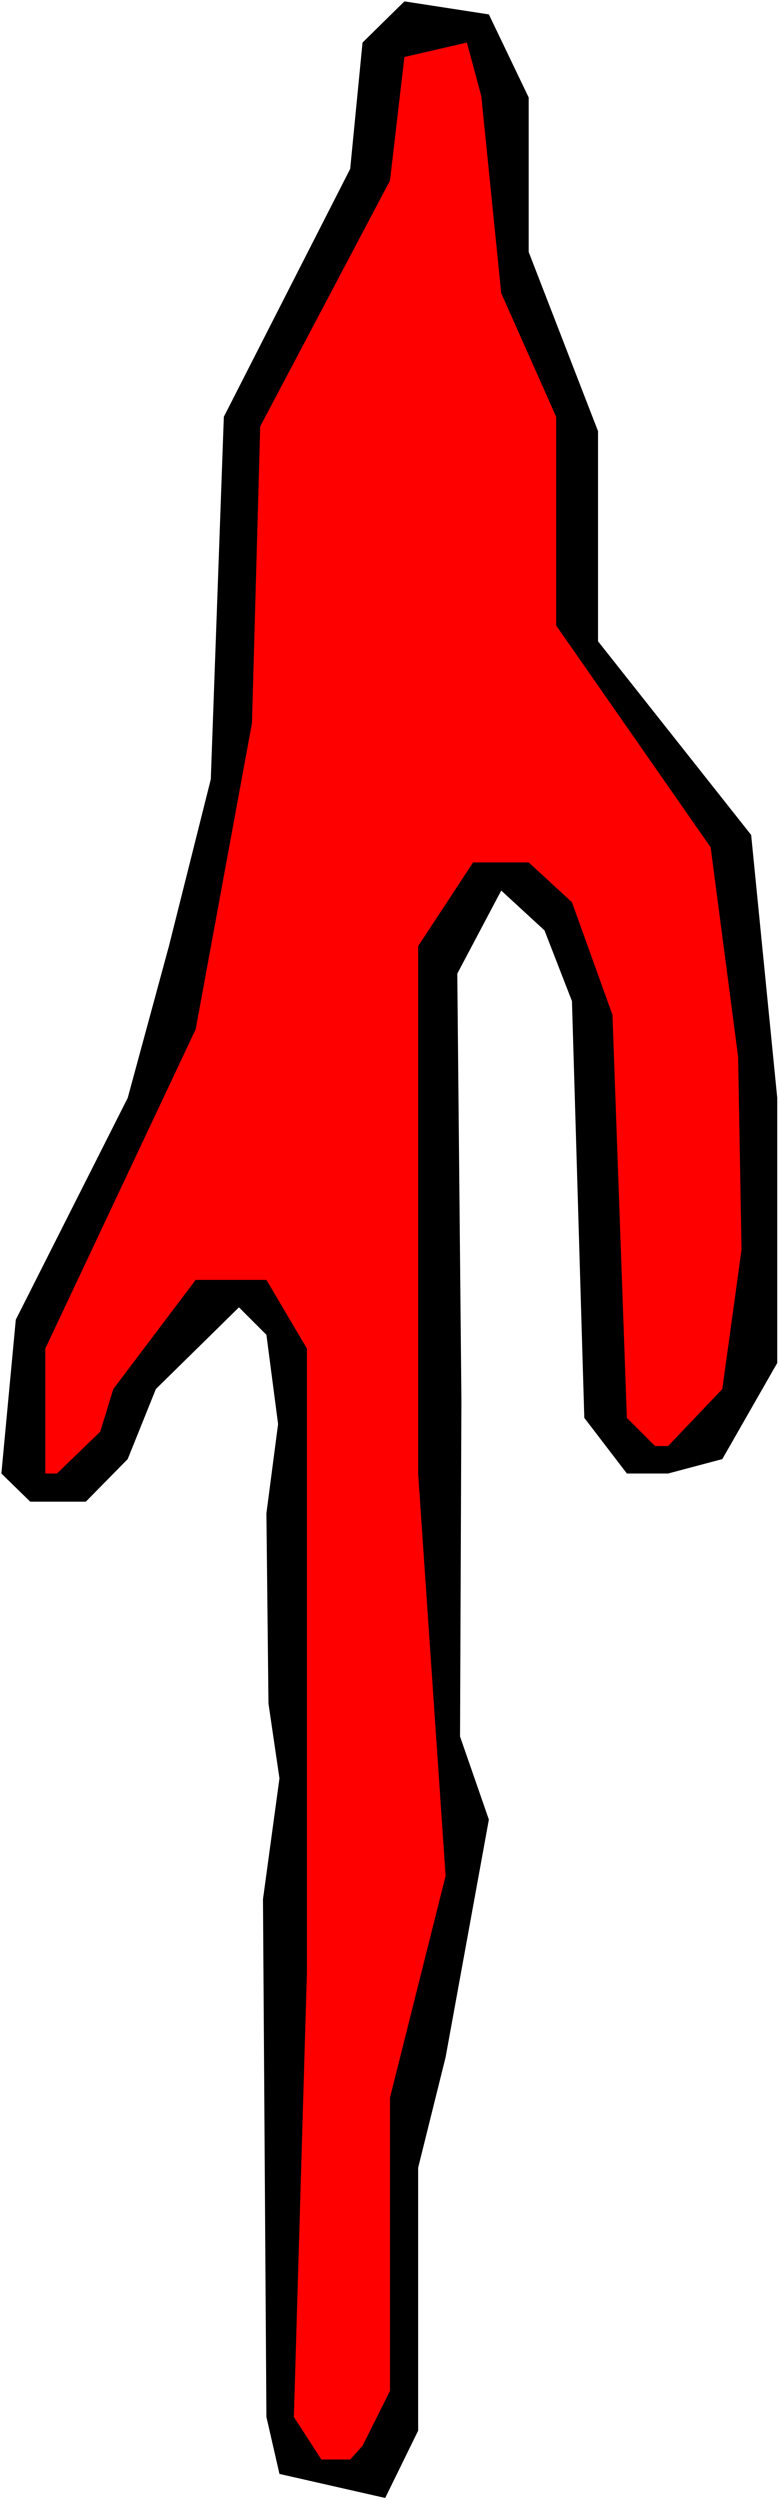
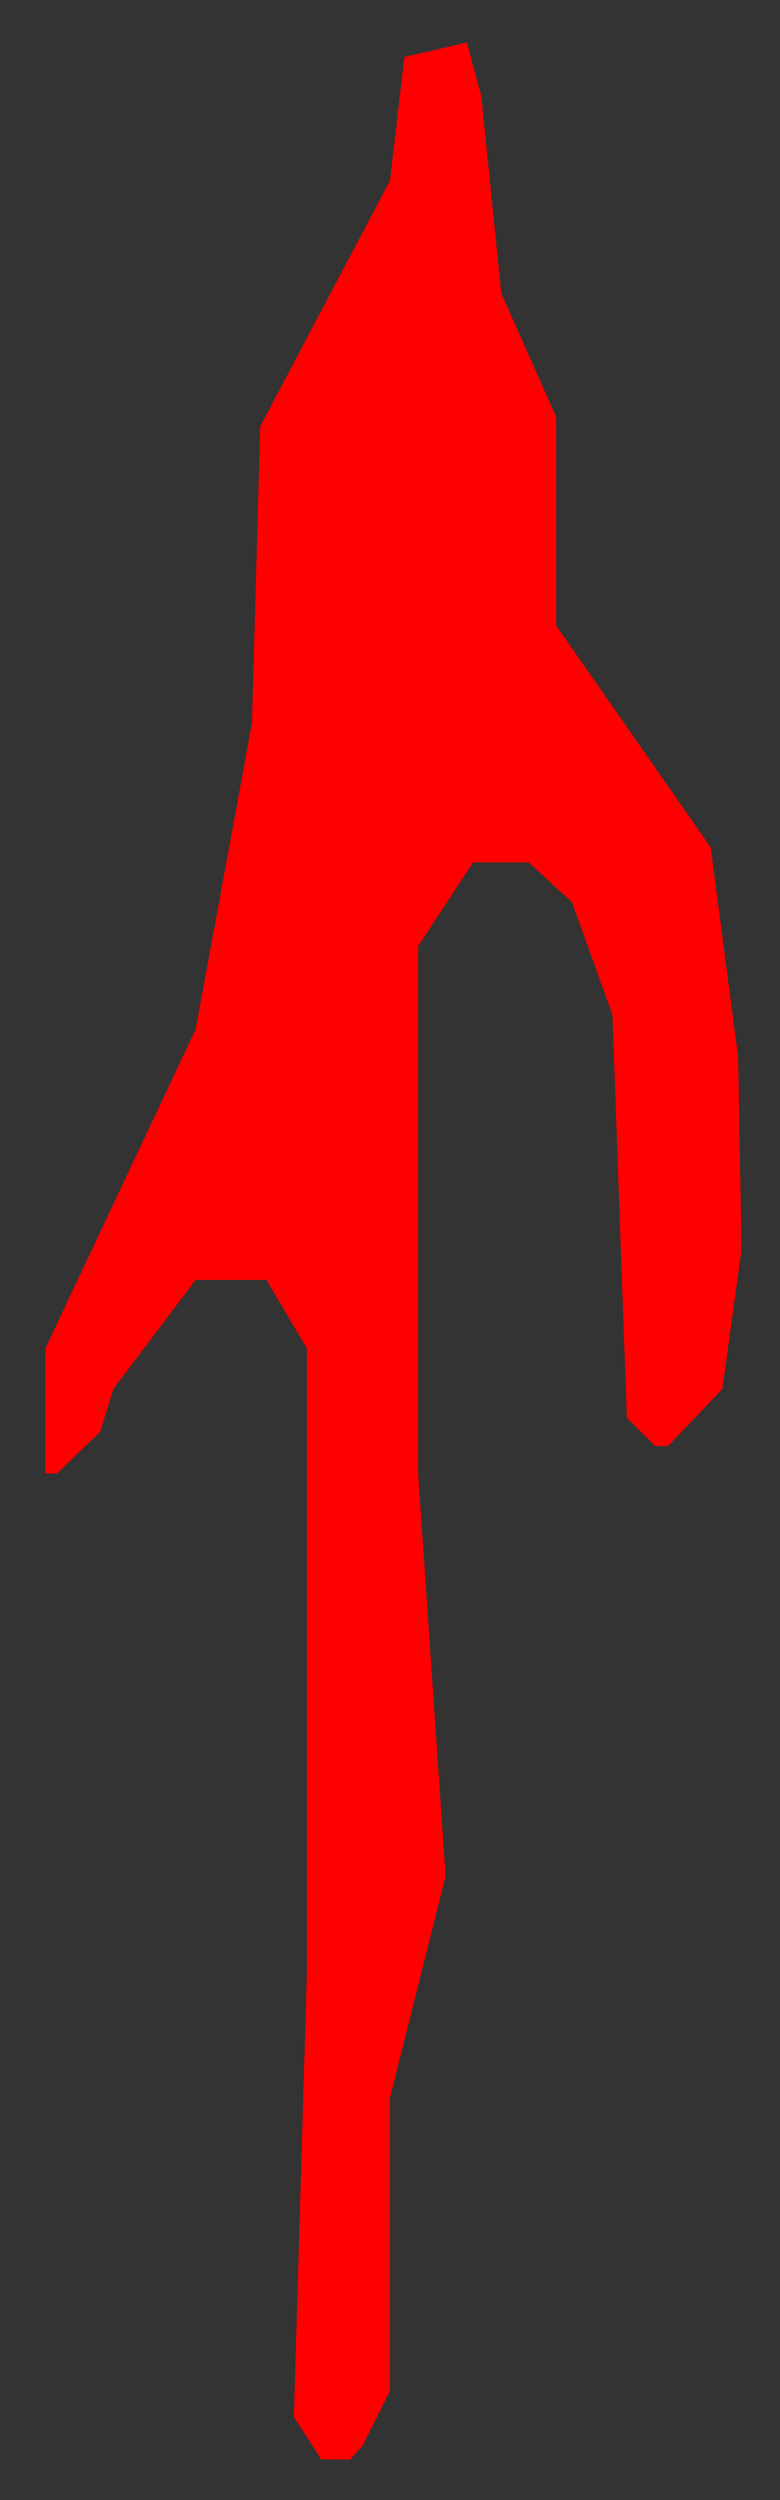
<svg xmlns="http://www.w3.org/2000/svg" xmlns:ns1="http://sodipodi.sourceforge.net/DTD/sodipodi-0.dtd" xmlns:ns2="http://www.inkscape.org/namespaces/inkscape" version="1.0" width="48.579mm" height="155.668mm" id="svg3" ns1:docname="Goo 08.wmf">
  <rect width="100%" height="100%" fill="#333333" stroke="none" />
  <ns1:namedview id="namedview3" pagecolor="#ffffff" bordercolor="#000000" borderopacity="0.25" ns2:showpageshadow="2" ns2:pageopacity="0.0" ns2:pagecheckerboard="0" ns2:deskcolor="#d1d1d1" ns2:document-units="mm" />
  <defs id="defs1">
    <pattern id="WMFhbasepattern" patternUnits="userSpaceOnUse" width="6" height="6" x="0" y="0" />
  </defs>
-   <path style="fill:#ffffff;fill-opacity:1;fill-rule:evenodd;stroke:none" d="M 0,588.353 H 183.604 V 0 H 0 Z" id="path1" />
-   <path style="fill:#000000;fill-opacity:1;fill-rule:evenodd;stroke:none" d="M 124.45,22.946 V 59.304 l 16.324,42.175 v 49.447 l 36.042,45.569 6.142,61.889 v 62.374 l -12.93,22.623 -12.768,3.393 h -9.697 l -10.021,-13.089 -2.909,-98.086 -6.465,-16.644 -10.182,-9.372 -10.344,19.553 0.97,100.186 -0.323,79.341 6.788,19.553 -10.182,55.911 -6.465,26.016 v 61.889 l -7.758,15.836 -24.89,-5.656 -3.071,-13.412 -0.808,-121.84 3.879,-28.44 -2.586,-17.613 -0.485,-44.761 2.748,-21.007 -2.748,-21.007 -6.465,-6.464 -19.556,19.229 -6.627,16.482 -9.859,10.019 H 7.111 l -6.788,-6.625 3.394,-36.196 26.345,-52.194 9.697,-35.712 9.859,-39.267 3.071,-85.32 29.739,-58.334 2.909,-29.733 9.859,-9.695 19.88,3.07 z" id="path2" />
  <path style="fill:#ff0000;fill-opacity:1;fill-rule:evenodd;stroke:none" d="m 117.985,68.999 12.93,29.086 v 49.124 l 36.365,52.194 6.465,49.285 0.808,45.407 -4.525,32.803 -12.768,13.412 h -3.071 l -6.627,-6.625 -3.394,-94.854 -9.536,-26.501 -10.182,-9.372 h -13.091 l -12.93,19.714 v 124.102 l 6.465,94.692 -13.091,52.194 v 68.999 l -6.465,12.927 -2.909,3.232 H 75.64 L 69.175,568.801 72.246,464.251 V 317.365 l -9.536,-16.159 h -16.647 l -19.395,25.693 -3.071,10.019 -10.182,9.857 h -2.748 v -29.41 l 35.395,-75.14 13.253,-72.07 1.939,-69.807 30.547,-57.85 3.394,-29.086 14.708,-3.393 3.394,12.604 z" id="path3" />
</svg>